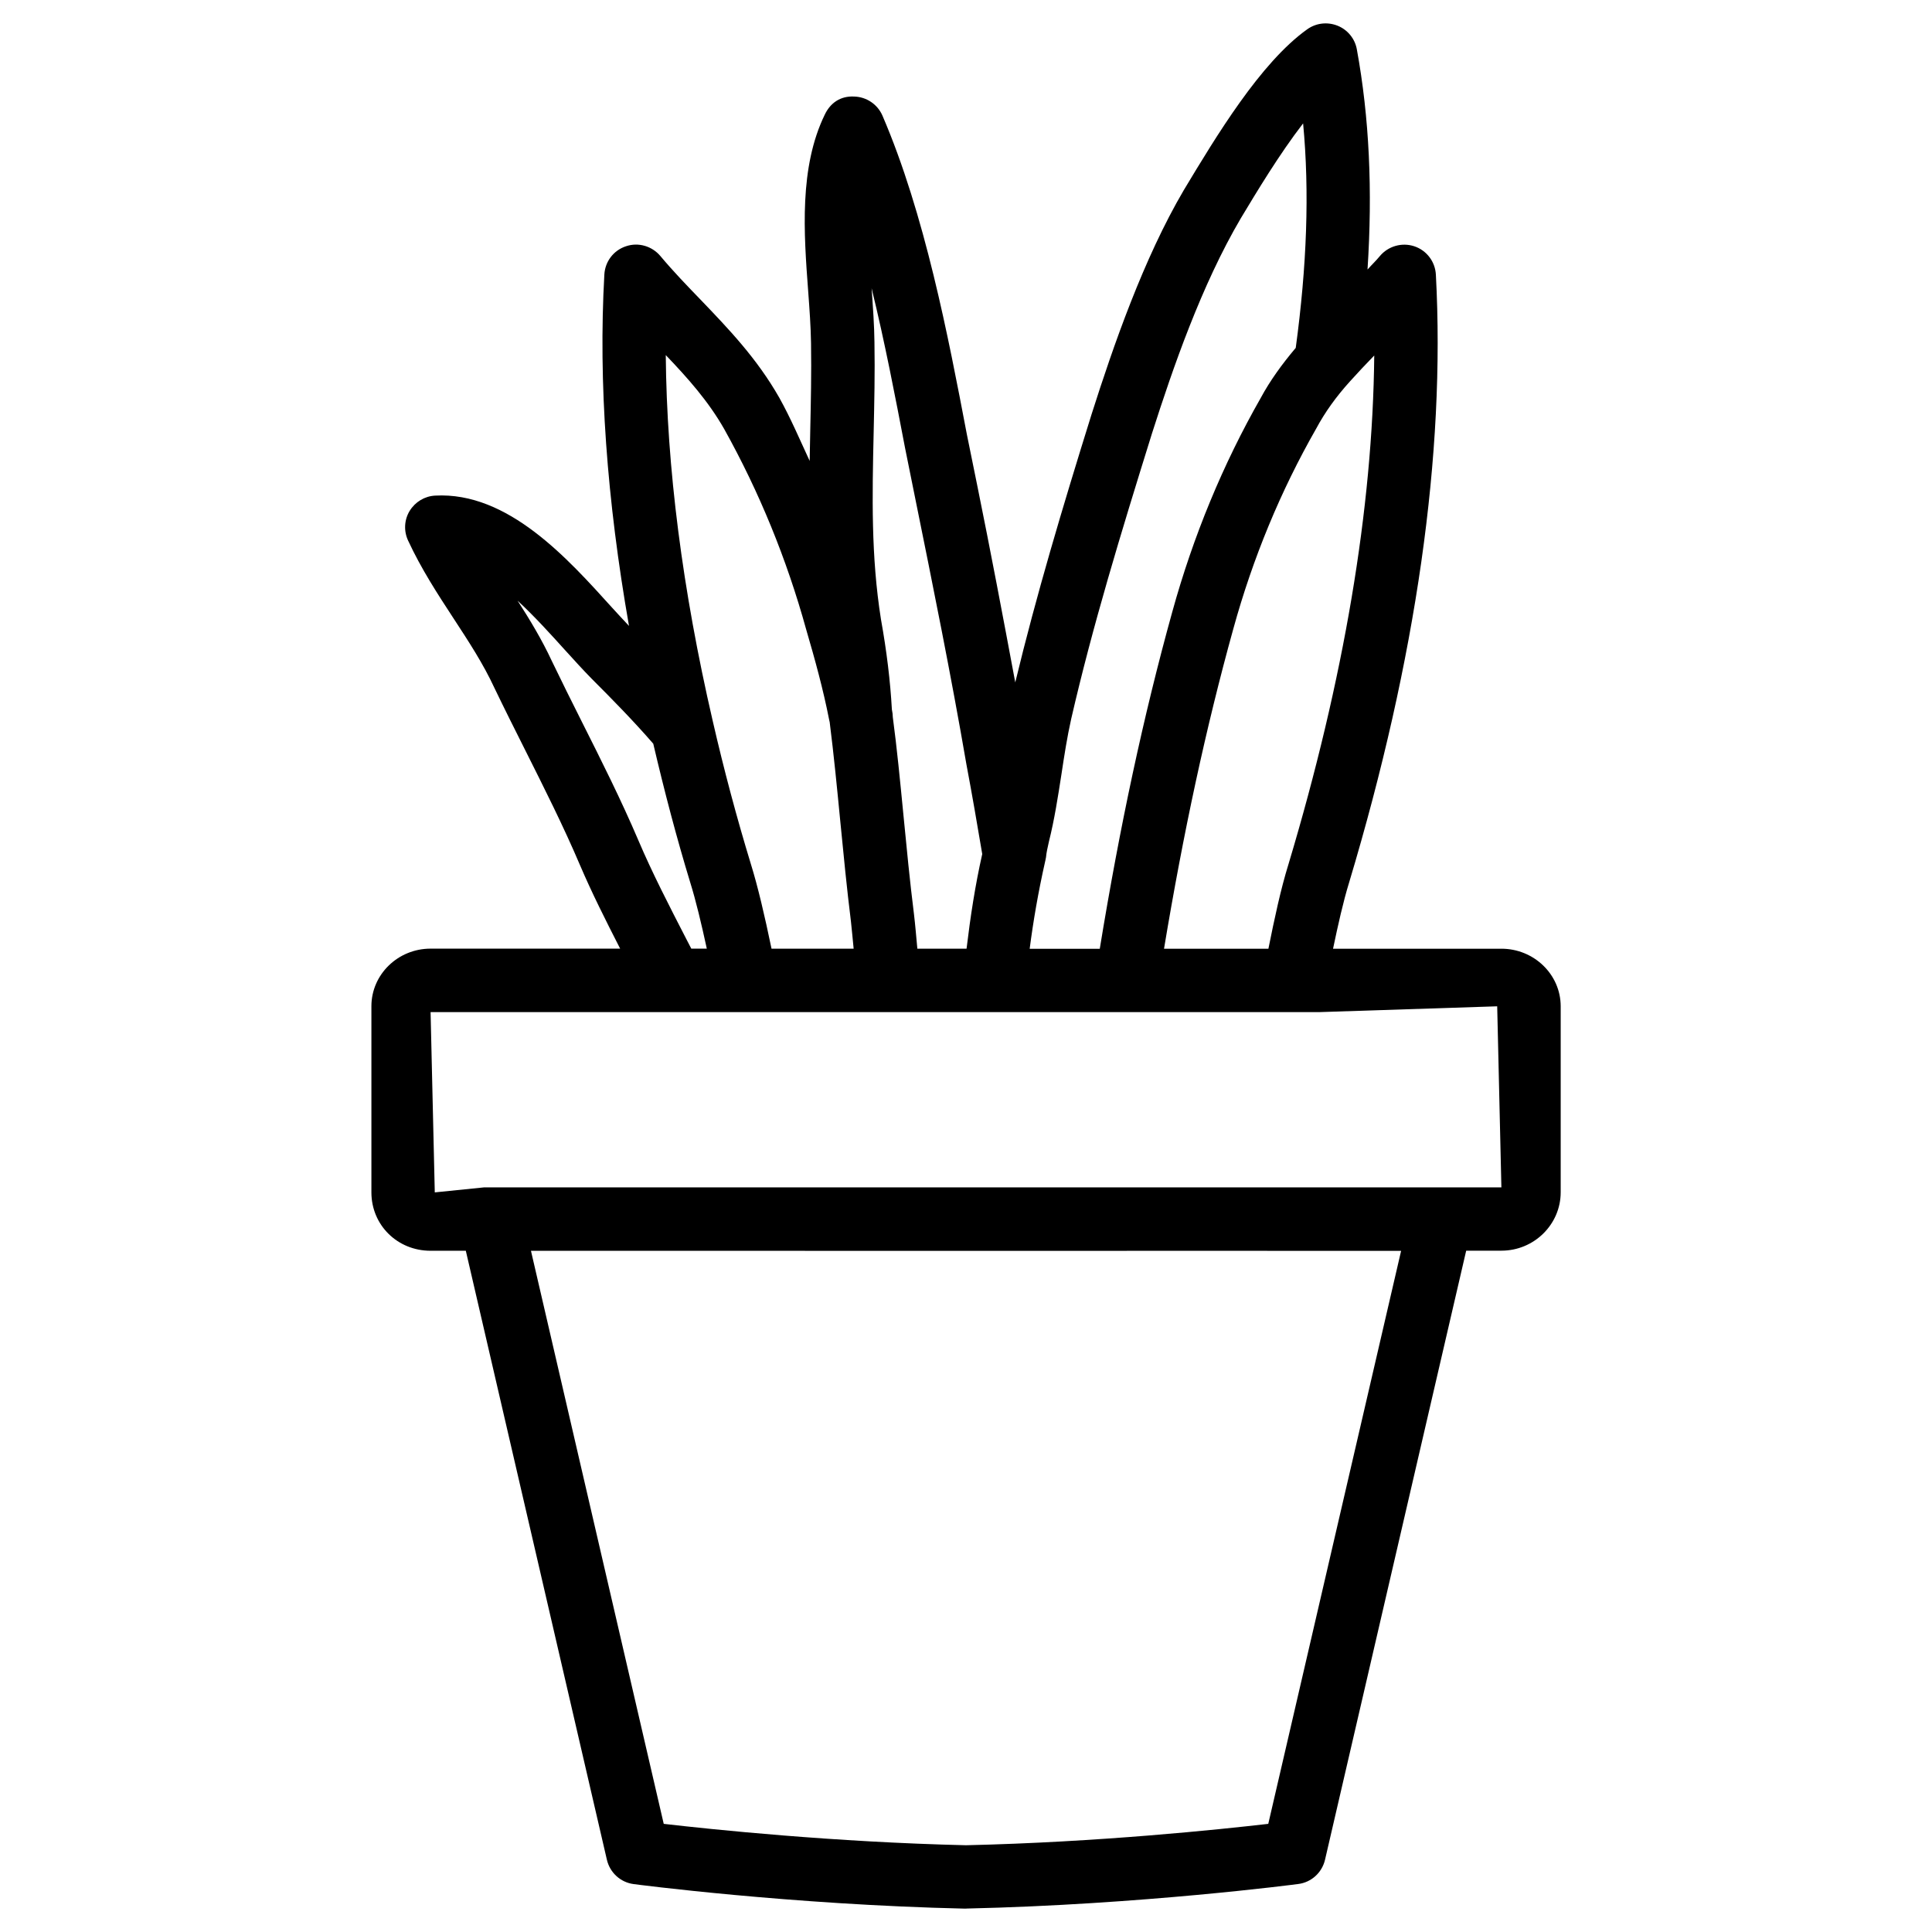
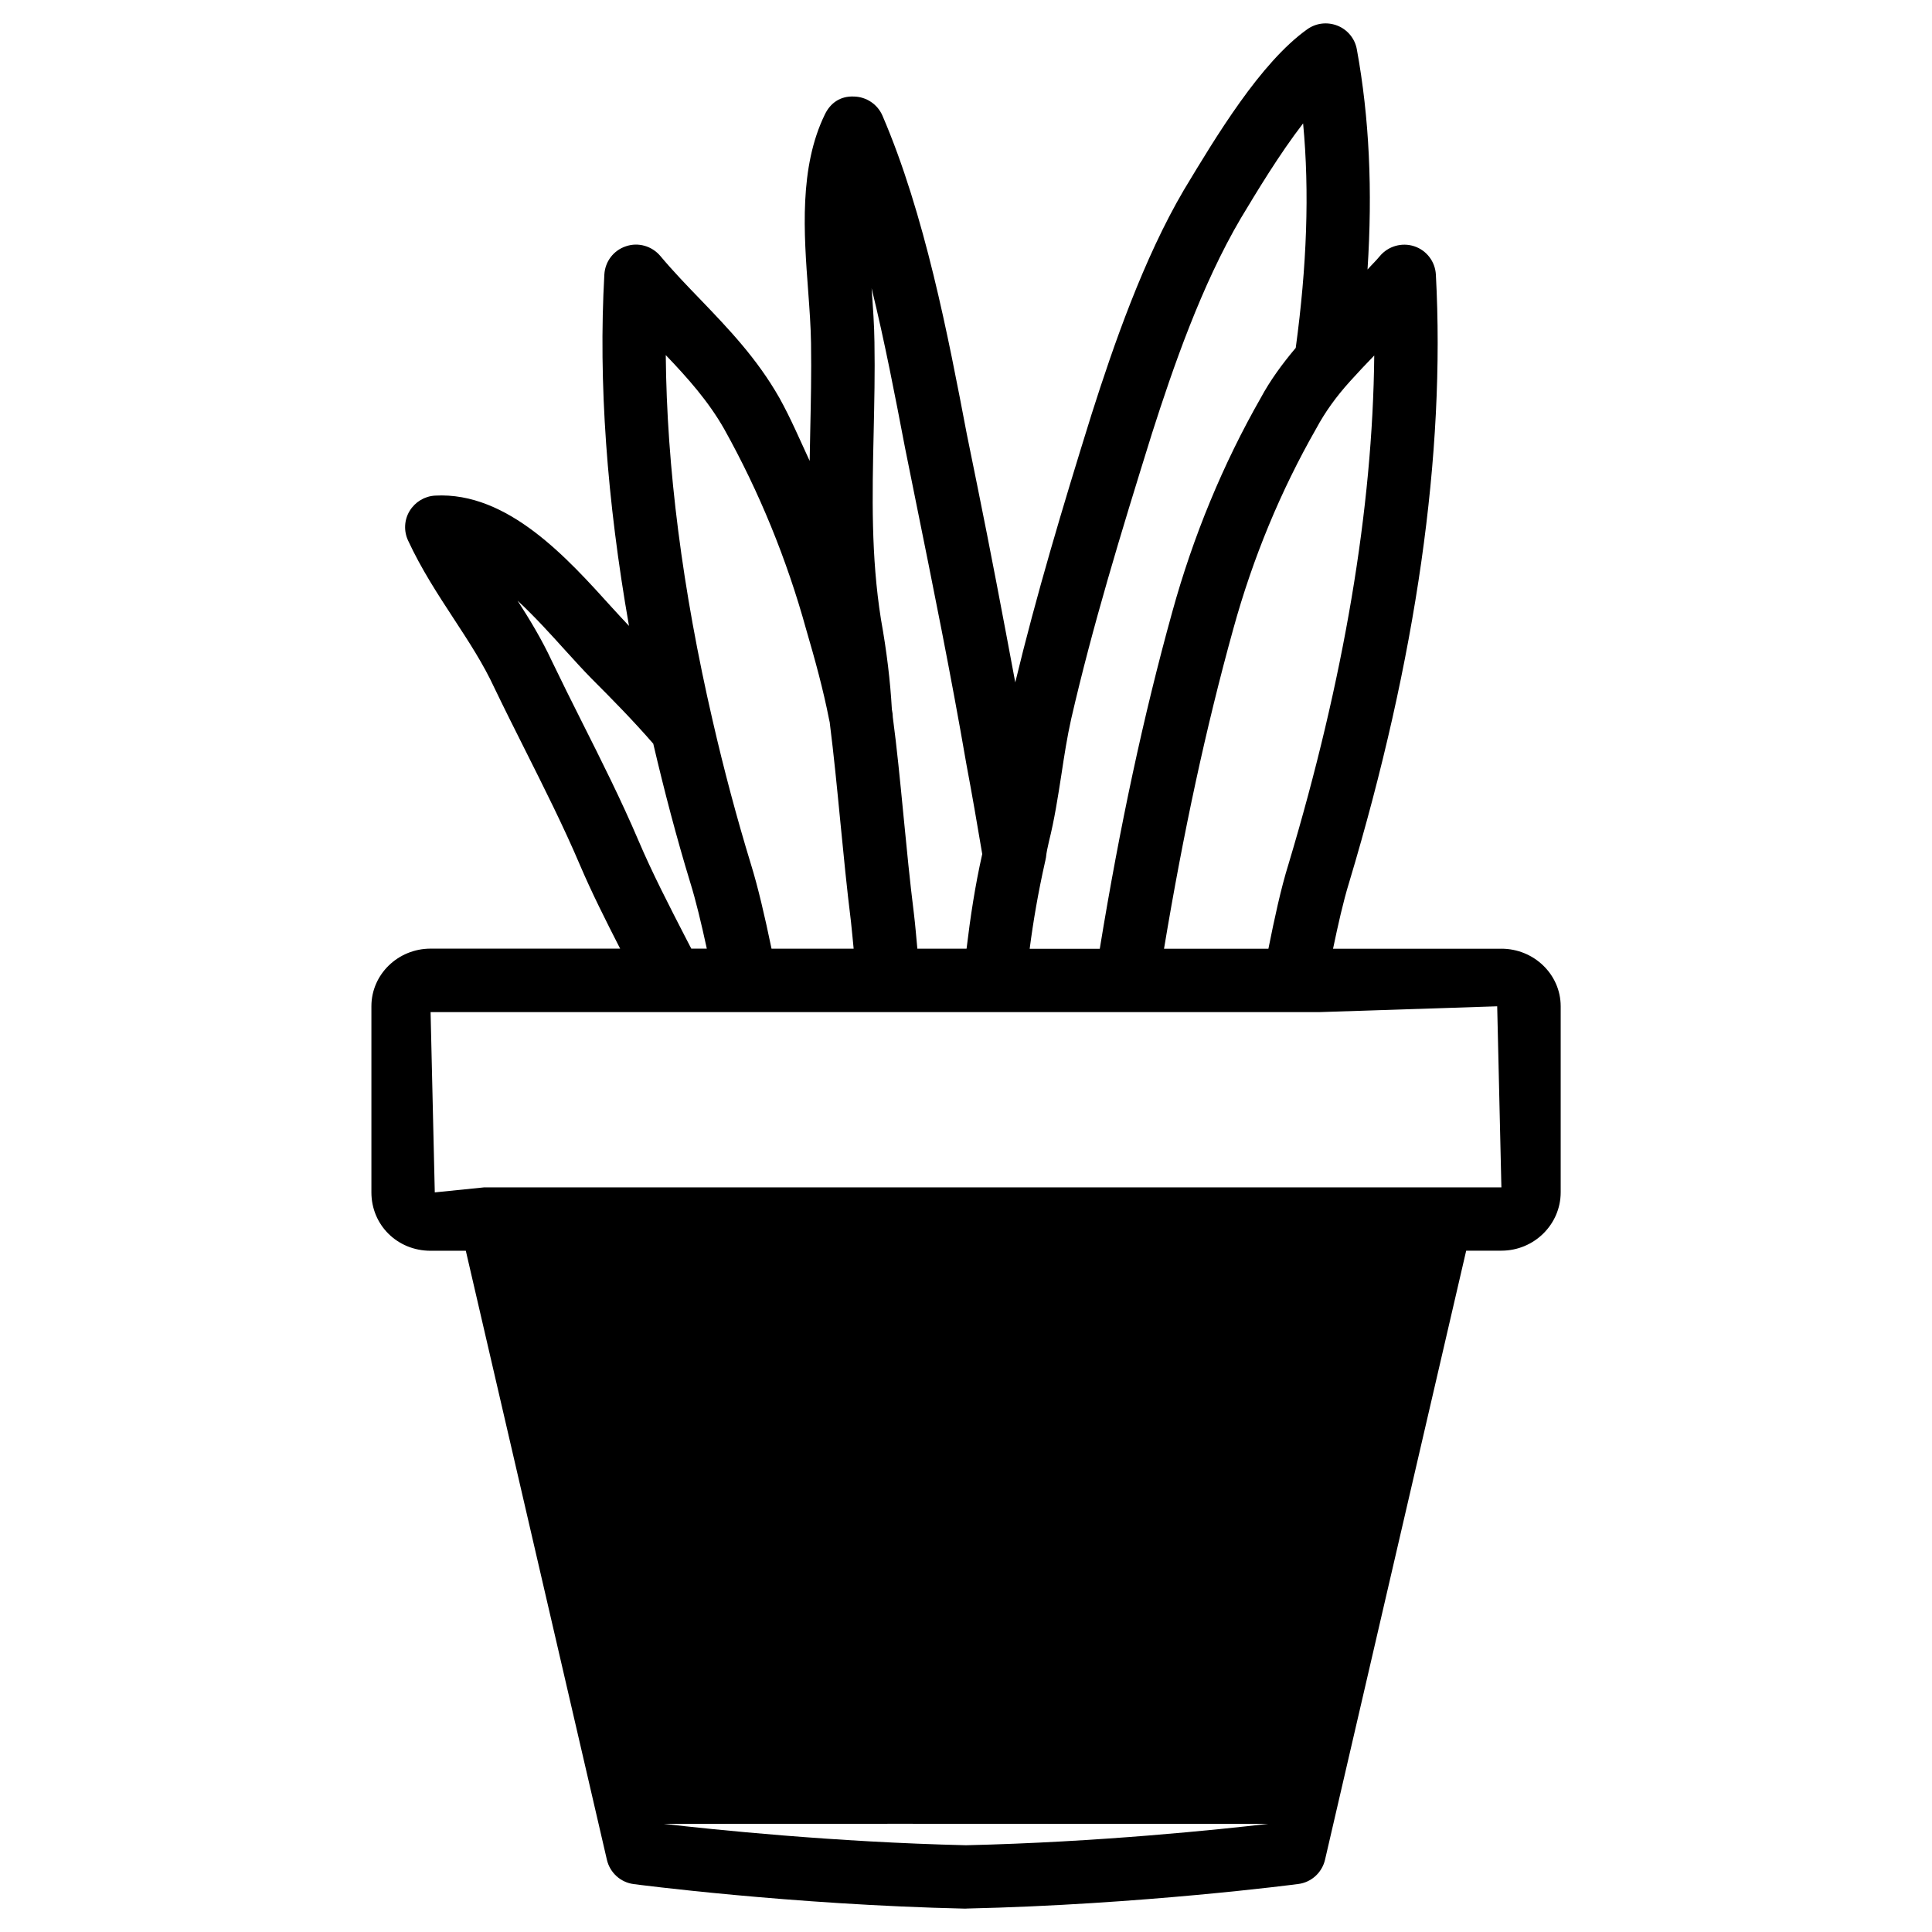
<svg xmlns="http://www.w3.org/2000/svg" fill="#000000" width="800px" height="800px" version="1.1" viewBox="144 144 512 512">
-   <path d="m541.88 395.42h-44.609c1.324-6.32 2.688-12.449 4.242-17.488 17.82-59.367 25.566-113.61 23.008-161.16-0.188-3.465-2.477-6.445-5.75-7.516-3.273-1.07-6.906-0.02-9.109 2.625-1.051 1.281-2.184 2.332-3.254 3.547 1.363-20.973 0.484-40.262-2.832-58.359-0.504-2.812-2.434-5.184-5.102-6.254-2.688-1.07-5.688-0.734-8.039 0.945-12.406 8.836-24.184 28.445-32.707 42.613-10.664 18.137-18.66 41.227-24.434 59.367-7.828 25.105-14.652 47.969-20.238 71.102-3.254-17.445-6.551-34.867-10.098-52.312l-2.731-13.434c-4.953-26.008-11.148-58.379-22.355-84.43-1.301-3.023-4.242-4.996-7.516-5.082-3.695-0.188-6.32 1.762-7.746 4.723-6.863 14.043-5.582 31.488-4.43 46.875 0.355 4.809 0.691 9.469 0.754 13.75 0.125 7.934-0.043 15.68-0.211 23.32-0.062 2.602-0.105 5.246-0.148 7.894-2.602-5.606-5.016-11.293-8.016-16.688-5.961-10.496-13.562-18.391-20.887-26.031-3.59-3.715-7.223-7.473-10.688-11.609-2.223-2.621-5.832-3.672-9.086-2.559-3.277 1.07-5.543 4.031-5.734 7.492-1.613 28.508 0.672 59.766 6.531 93.121-1.449-1.555-2.875-3.062-4.473-4.828-11.734-12.973-27.582-30.773-46.918-29.703-2.769 0.148-5.289 1.68-6.738 4.051-1.449 2.371-1.594 5.332-0.418 7.852 3.504 7.559 7.852 14.211 12.051 20.637 4.031 6.172 7.852 11.988 10.852 18.473 2.625 5.457 5.375 10.938 8.125 16.414 5.039 10.055 10.141 20.172 14.57 30.586 3.066 7.18 6.781 14.57 10.602 22.043h-50.238c-8.648 0-15.68 6.844-15.68 15.262v49.332c0 8.668 6.887 15.473 15.68 15.473h9.34l37.387 161.39c0.797 3.422 3.609 5.984 7.074 6.445 0.418 0.062 41.773 5.481 87.871 6.508 0.086-0.004 0.148-0.004 0.215-0.004 0.062 0 0.125 0 0.188-0.02 46.121-1.027 87.473-6.445 87.895-6.508 3.465-0.441 6.277-3.023 7.074-6.445l37.406-161.39h9.34c8.648 0 15.703-6.949 15.703-15.473v-49.332c-0.02-8.395-7.074-15.219-15.723-15.219zm-56.426-22.379c-2.035 6.551-3.695 14.316-5.312 22.379h-27.664c5.102-30.691 11.105-58.609 18.367-84.785 5.164-18.746 12.531-36.547 21.957-53.047 2.332-4.344 5.246-8.418 8.965-12.531 2.098-2.332 4.242-4.598 6.422-6.844-0.398 40.555-8.039 85.812-22.734 134.83zm-63.48-6.004c1.469-5.856 2.394-11.883 3.336-17.949 0.734-4.871 1.492-9.762 2.562-14.547 5.648-24.562 13.059-48.871 21.434-75.738 5.519-17.254 13.078-39.215 23.531-56.973 4.219-7.012 10.223-17.004 16.5-25.129 1.723 18.156 0.988 37.848-1.953 59.492-3.652 4.324-6.824 8.711-9.277 13.266-10.012 17.551-17.906 36.633-23.449 56.719-7.641 27.543-13.918 56.91-19.207 89.258h-18.578c0.945-7.262 2.227-14.82 4.094-23.113 0.02-0.105 0.043-0.188 0.062-0.273 0.062-0.293 0.105-0.547 0.168-0.84 0.129-1.379 0.422-2.574 0.777-4.172zm-38.203-104.71 2.731 13.539c4.766 23.531 9.531 47.023 13.602 70.66 1.512 8.02 2.856 15.848 4.199 23.805-1.891 8.375-3.148 16.688-4.156 25.086h-13.039c-0.293-3.106-0.547-6.277-0.902-9.215-1.09-8.691-1.93-17.383-2.769-26.031-0.883-9.09-1.762-18.137-2.832-26.094 0-0.566-0.082-1.301-0.25-2.078-0.418-7.496-1.363-15.367-2.898-23.91-2.644-16.73-2.309-32.621-1.93-49.457 0.168-7.852 0.355-15.785 0.211-23.93-0.043-4.43-0.398-9.277-0.754-14.316 3.519 14.379 6.309 28.969 8.789 41.941zm-47.844-4.617c9.281 16.645 16.562 34.449 21.707 53.066 2.352 8.039 4.512 15.871 6.086 23.91 0.043 0.188 0.082 0.379 0.125 0.566 0 0.02 0.02 0.02 0.02 0.043 1.113 8.797 1.973 17.633 2.832 26.492 0.859 8.816 1.723 17.656 2.812 26.43 0.273 2.289 0.461 4.809 0.715 7.199h-21.762c-1.828-8.816-3.633-16.5-5.457-22.379-3.738-12.238-7.16-25.043-10.141-38.039-8.02-34.695-12.176-67.172-12.43-96.895 5.859 6.129 11.273 12.195 15.492 19.605zm-9.992 135.25c-4.598-8.922-9.109-17.676-12.723-26.176-4.574-10.727-9.82-21.18-15.027-31.531-2.707-5.394-5.394-10.77-7.934-16.059-2.688-5.773-5.859-11-9.09-16.016 4.535 4.199 8.836 8.965 12.594 13.121 2.477 2.731 4.809 5.289 6.992 7.516 5.519 5.519 11.148 11.25 16.375 17.277 2.938 12.555 6.191 24.961 9.824 36.863 1.449 4.641 2.898 10.684 4.367 17.445l-4.117-0.004zm154.17 234.38c-12.742 1.469-44.965 4.867-80.105 5.668-35.098-0.82-67.363-4.199-80.105-5.668l-35.184-151.86 52.312-0.004 62.934 0.02h0.02l62.934-0.02 52.395 0.02zm45.762-168.67h-253.61l-13.035 1.324-1.113-47.777 141.89-0.004h93.836l46.938-1.531 1.113 47.988z" />
+   <path d="m541.88 395.42h-44.609c1.324-6.32 2.688-12.449 4.242-17.488 17.82-59.367 25.566-113.61 23.008-161.16-0.188-3.465-2.477-6.445-5.75-7.516-3.273-1.07-6.906-0.02-9.109 2.625-1.051 1.281-2.184 2.332-3.254 3.547 1.363-20.973 0.484-40.262-2.832-58.359-0.504-2.812-2.434-5.184-5.102-6.254-2.688-1.07-5.688-0.734-8.039 0.945-12.406 8.836-24.184 28.445-32.707 42.613-10.664 18.137-18.66 41.227-24.434 59.367-7.828 25.105-14.652 47.969-20.238 71.102-3.254-17.445-6.551-34.867-10.098-52.312l-2.731-13.434c-4.953-26.008-11.148-58.379-22.355-84.43-1.301-3.023-4.242-4.996-7.516-5.082-3.695-0.188-6.32 1.762-7.746 4.723-6.863 14.043-5.582 31.488-4.43 46.875 0.355 4.809 0.691 9.469 0.754 13.75 0.125 7.934-0.043 15.68-0.211 23.32-0.062 2.602-0.105 5.246-0.148 7.894-2.602-5.606-5.016-11.293-8.016-16.688-5.961-10.496-13.562-18.391-20.887-26.031-3.59-3.715-7.223-7.473-10.688-11.609-2.223-2.621-5.832-3.672-9.086-2.559-3.277 1.07-5.543 4.031-5.734 7.492-1.613 28.508 0.672 59.766 6.531 93.121-1.449-1.555-2.875-3.062-4.473-4.828-11.734-12.973-27.582-30.773-46.918-29.703-2.769 0.148-5.289 1.68-6.738 4.051-1.449 2.371-1.594 5.332-0.418 7.852 3.504 7.559 7.852 14.211 12.051 20.637 4.031 6.172 7.852 11.988 10.852 18.473 2.625 5.457 5.375 10.938 8.125 16.414 5.039 10.055 10.141 20.172 14.57 30.586 3.066 7.18 6.781 14.57 10.602 22.043h-50.238c-8.648 0-15.68 6.844-15.68 15.262v49.332c0 8.668 6.887 15.473 15.68 15.473h9.34l37.387 161.39c0.797 3.422 3.609 5.984 7.074 6.445 0.418 0.062 41.773 5.481 87.871 6.508 0.086-0.004 0.148-0.004 0.215-0.004 0.062 0 0.125 0 0.188-0.02 46.121-1.027 87.473-6.445 87.895-6.508 3.465-0.441 6.277-3.023 7.074-6.445l37.406-161.39h9.34c8.648 0 15.703-6.949 15.703-15.473v-49.332c-0.02-8.395-7.074-15.219-15.723-15.219zm-56.426-22.379c-2.035 6.551-3.695 14.316-5.312 22.379h-27.664c5.102-30.691 11.105-58.609 18.367-84.785 5.164-18.746 12.531-36.547 21.957-53.047 2.332-4.344 5.246-8.418 8.965-12.531 2.098-2.332 4.242-4.598 6.422-6.844-0.398 40.555-8.039 85.812-22.734 134.83zm-63.48-6.004c1.469-5.856 2.394-11.883 3.336-17.949 0.734-4.871 1.492-9.762 2.562-14.547 5.648-24.562 13.059-48.871 21.434-75.738 5.519-17.254 13.078-39.215 23.531-56.973 4.219-7.012 10.223-17.004 16.5-25.129 1.723 18.156 0.988 37.848-1.953 59.492-3.652 4.324-6.824 8.711-9.277 13.266-10.012 17.551-17.906 36.633-23.449 56.719-7.641 27.543-13.918 56.91-19.207 89.258h-18.578c0.945-7.262 2.227-14.82 4.094-23.113 0.02-0.105 0.043-0.188 0.062-0.273 0.062-0.293 0.105-0.547 0.168-0.84 0.129-1.379 0.422-2.574 0.777-4.172zm-38.203-104.71 2.731 13.539c4.766 23.531 9.531 47.023 13.602 70.66 1.512 8.02 2.856 15.848 4.199 23.805-1.891 8.375-3.148 16.688-4.156 25.086h-13.039c-0.293-3.106-0.547-6.277-0.902-9.215-1.09-8.691-1.93-17.383-2.769-26.031-0.883-9.09-1.762-18.137-2.832-26.094 0-0.566-0.082-1.301-0.25-2.078-0.418-7.496-1.363-15.367-2.898-23.91-2.644-16.73-2.309-32.621-1.93-49.457 0.168-7.852 0.355-15.785 0.211-23.93-0.043-4.43-0.398-9.277-0.754-14.316 3.519 14.379 6.309 28.969 8.789 41.941zm-47.844-4.617c9.281 16.645 16.562 34.449 21.707 53.066 2.352 8.039 4.512 15.871 6.086 23.91 0.043 0.188 0.082 0.379 0.125 0.566 0 0.02 0.02 0.02 0.02 0.043 1.113 8.797 1.973 17.633 2.832 26.492 0.859 8.816 1.723 17.656 2.812 26.43 0.273 2.289 0.461 4.809 0.715 7.199h-21.762c-1.828-8.816-3.633-16.5-5.457-22.379-3.738-12.238-7.16-25.043-10.141-38.039-8.02-34.695-12.176-67.172-12.43-96.895 5.859 6.129 11.273 12.195 15.492 19.605zm-9.992 135.25c-4.598-8.922-9.109-17.676-12.723-26.176-4.574-10.727-9.82-21.18-15.027-31.531-2.707-5.394-5.394-10.77-7.934-16.059-2.688-5.773-5.859-11-9.09-16.016 4.535 4.199 8.836 8.965 12.594 13.121 2.477 2.731 4.809 5.289 6.992 7.516 5.519 5.519 11.148 11.25 16.375 17.277 2.938 12.555 6.191 24.961 9.824 36.863 1.449 4.641 2.898 10.684 4.367 17.445l-4.117-0.004zm154.17 234.38c-12.742 1.469-44.965 4.867-80.105 5.668-35.098-0.82-67.363-4.199-80.105-5.668h0.02l62.934-0.02 52.395 0.02zm45.762-168.67h-253.61l-13.035 1.324-1.113-47.777 141.89-0.004h93.836l46.938-1.531 1.113 47.988z" />
</svg>